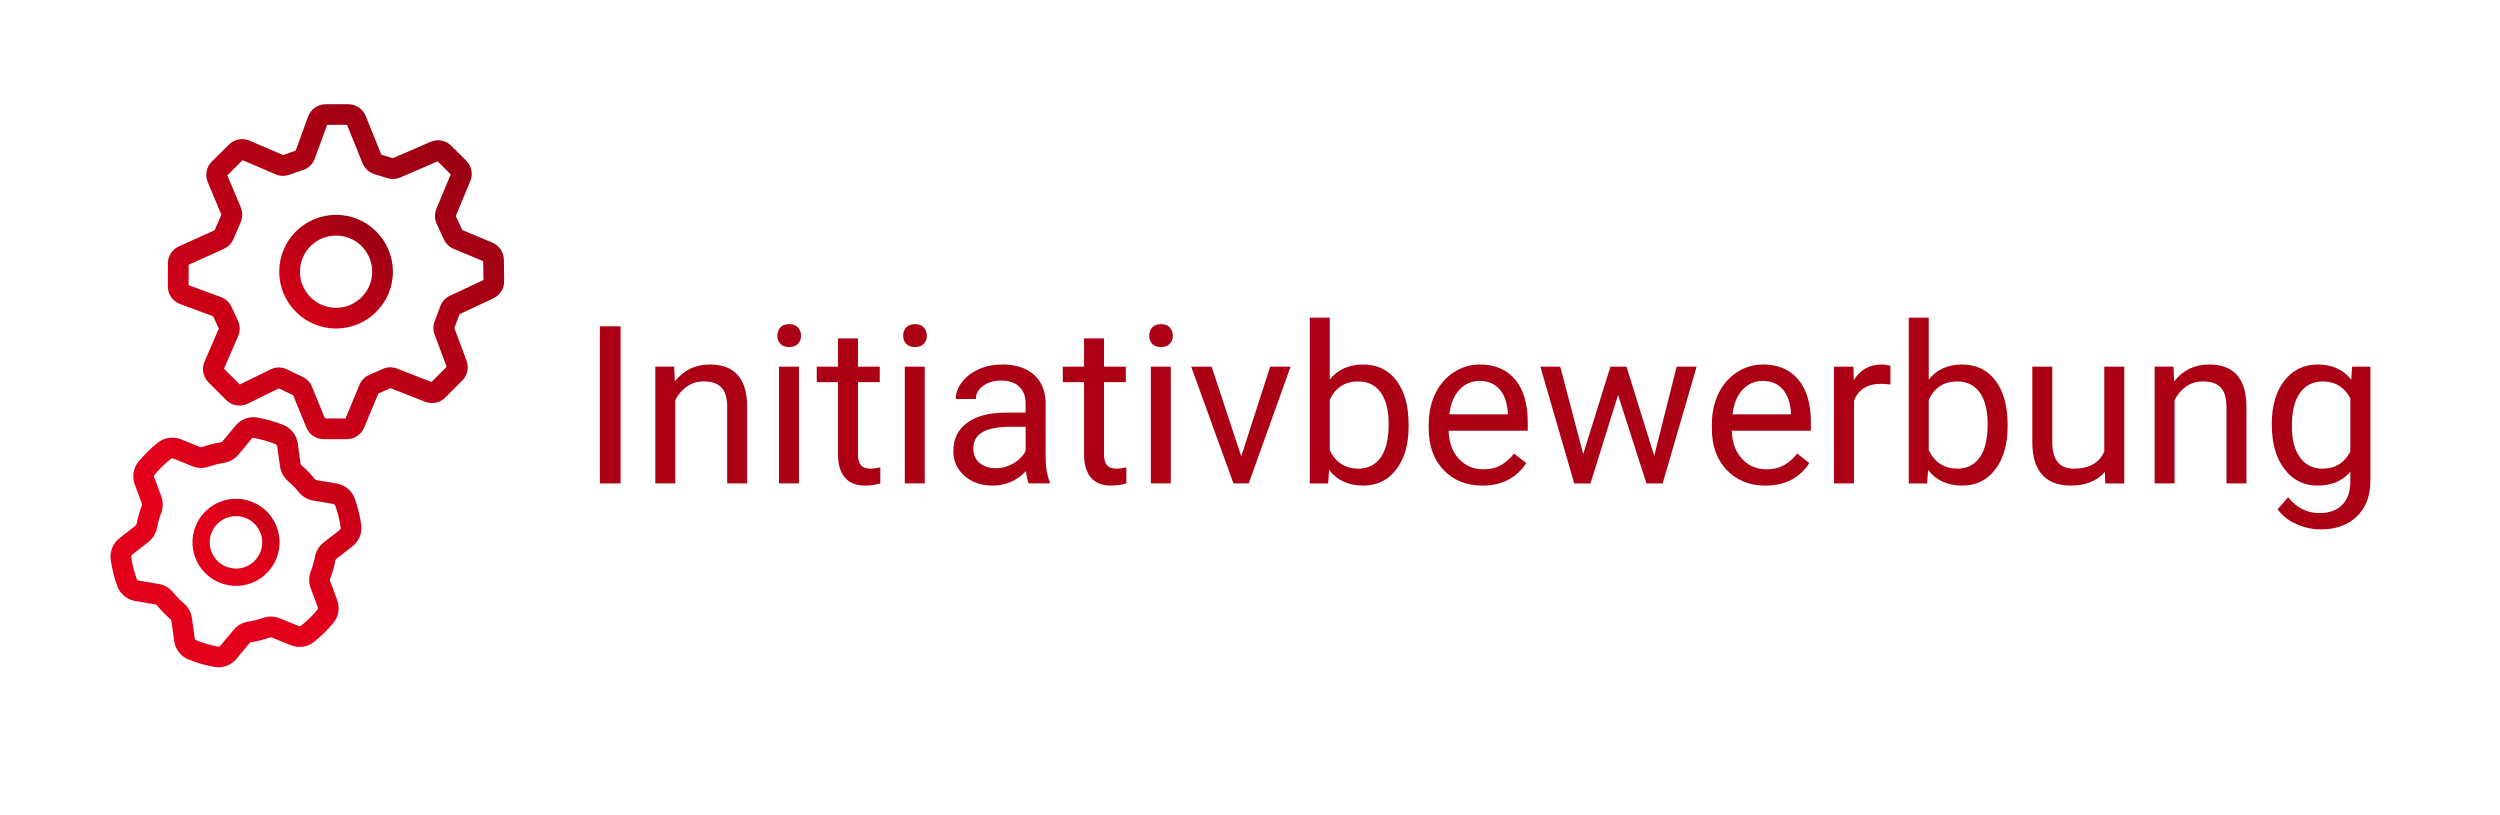
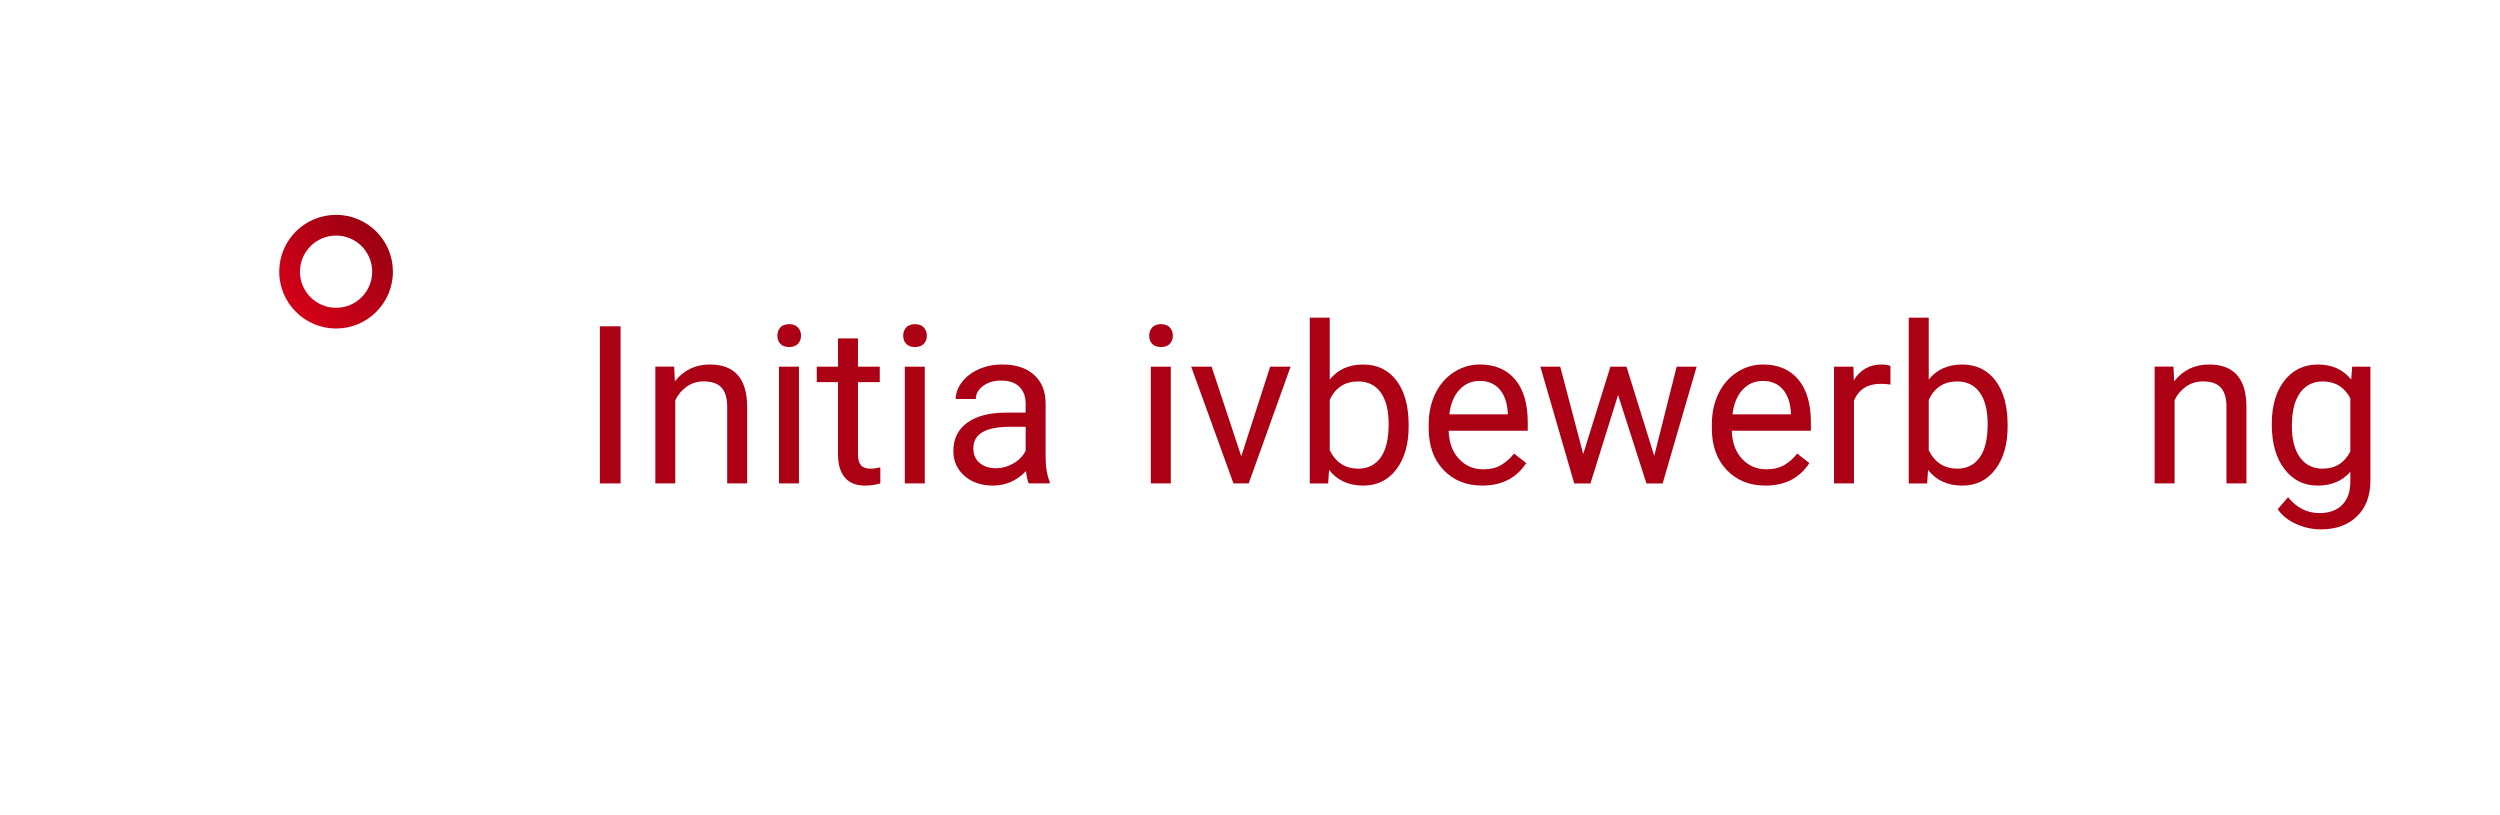
<svg xmlns="http://www.w3.org/2000/svg" version="1.1" id="Ebene_1" x="0px" y="0px" viewBox="0 0 181 59" style="enable-background:new 0 0 181 59;" xml:space="preserve">
  <style type="text/css">
	.st0{enable-background:new    ;}
	.st1{fill:#AC0014;}
	.st2{fill:url(#Pfad_184_1_);}
	.st3{fill:url(#Pfad_187_1_);}
	.st4{fill:url(#Pfad_189_1_);}
	.st5{fill:url(#Pfad_190_1_);}
</style>
  <g id="Gruppe_321" transform="translate(-1065 -29)">
    <g class="st0">
      <path class="st1" d="M1109.93,64h-1.5V52.625h1.5V64z" />
      <path class="st1" d="M1113.812,55.547l0.047,1.062c0.646-0.812,1.489-1.219,2.531-1.219    c1.786,0,2.688,1.008,2.703,3.023v5.586h-1.445v-5.594    c-0.005-0.609-0.145-1.06-0.418-1.352s-0.699-0.438-1.277-0.438    c-0.469,0-0.88,0.125-1.234,0.375c-0.354,0.25-0.63,0.578-0.828,0.984v6.024h-1.445v-8.454    H1113.812z" />
      <path class="st1" d="M1121.281,53.305c0-0.234,0.071-0.433,0.215-0.594    c0.143-0.161,0.355-0.242,0.637-0.242s0.495,0.081,0.641,0.242    c0.146,0.161,0.219,0.359,0.219,0.594s-0.073,0.43-0.219,0.586    c-0.146,0.156-0.359,0.234-0.641,0.234s-0.494-0.078-0.637-0.234    C1121.352,53.734,1121.281,53.539,1121.281,53.305z M1122.844,64h-1.445v-8.454h1.445    V64z" />
      <path class="st1" d="M1127.117,53.5v2.047h1.578v1.117h-1.578v5.25    c0,0.339,0.07,0.593,0.211,0.763c0.141,0.169,0.38,0.254,0.719,0.254    c0.167,0,0.396-0.031,0.688-0.094v1.165c-0.38,0.104-0.75,0.155-1.109,0.155    c-0.646,0-1.133-0.195-1.461-0.586s-0.492-0.945-0.492-1.664v-5.243h-1.539v-1.117h1.539    v-2.047H1127.117z" />
      <path class="st1" d="M1130.391,53.305c0-0.234,0.071-0.433,0.215-0.594    c0.143-0.161,0.355-0.242,0.637-0.242s0.495,0.081,0.641,0.242    c0.146,0.161,0.219,0.359,0.219,0.594s-0.073,0.43-0.219,0.586    c-0.146,0.156-0.359,0.234-0.641,0.234s-0.494-0.078-0.637-0.234    C1130.462,53.734,1130.391,53.539,1130.391,53.305z M1131.953,64h-1.445v-8.454h1.445    V64z" />
      <path class="st1" d="M1139.484,64c-0.083-0.167-0.151-0.464-0.203-0.891    c-0.672,0.698-1.474,1.047-2.406,1.047c-0.833,0-1.517-0.235-2.051-0.707    c-0.534-0.472-0.801-1.069-0.801-1.793c0-0.88,0.334-1.563,1.004-2.051    c0.669-0.487,1.61-0.731,2.824-0.731h1.406v-0.664c0-0.505-0.151-0.907-0.453-1.207    c-0.302-0.3-0.748-0.449-1.336-0.449c-0.516,0-0.948,0.13-1.297,0.391    c-0.349,0.261-0.523,0.575-0.523,0.945h-1.453c0-0.422,0.149-0.829,0.449-1.223    c0.299-0.394,0.706-0.704,1.219-0.934c0.513-0.229,1.077-0.344,1.691-0.344    c0.974,0,1.737,0.243,2.289,0.73c0.552,0.487,0.838,1.157,0.859,2.012v3.891    c0,0.776,0.099,1.394,0.297,1.852v0.125H1139.484z M1137.086,62.899    c0.453,0,0.883-0.117,1.289-0.352s0.7-0.539,0.883-0.914v-1.734h-1.133    c-1.771,0-2.656,0.519-2.656,1.555c0,0.453,0.151,0.808,0.453,1.062    C1136.224,62.771,1136.612,62.899,1137.086,62.899z" />
-       <path class="st1" d="M1144.93,53.5v2.047h1.578v1.117h-1.578v5.25    c0,0.339,0.07,0.593,0.211,0.763c0.141,0.169,0.38,0.254,0.719,0.254    c0.167,0,0.396-0.031,0.688-0.094v1.165c-0.38,0.104-0.75,0.155-1.109,0.155    c-0.646,0-1.133-0.195-1.461-0.586s-0.492-0.945-0.492-1.664v-5.243h-1.539v-1.117h1.539    v-2.047H1144.93z" />
      <path class="st1" d="M1148.203,53.305c0-0.234,0.071-0.433,0.215-0.594    c0.143-0.161,0.355-0.242,0.637-0.242s0.495,0.081,0.641,0.242    c0.146,0.161,0.219,0.359,0.219,0.594s-0.073,0.43-0.219,0.586    c-0.146,0.156-0.359,0.234-0.641,0.234s-0.494-0.078-0.637-0.234    C1148.274,53.734,1148.203,53.539,1148.203,53.305z M1149.766,64h-1.445v-8.454h1.445    V64z" />
      <path class="st1" d="M1154.867,62.039l2.094-6.493h1.477l-3.032,8.454h-1.102l-3.062-8.454h1.477    L1154.867,62.039z" />
      <path class="st1" d="M1166.985,59.868c0,1.292-0.297,2.329-0.891,3.113    s-1.391,1.176-2.391,1.176c-1.068,0-1.894-0.378-2.477-1.133l-0.07,0.977h-1.328V52    h1.445v4.477c0.583-0.724,1.388-1.086,2.414-1.086c1.025,0,1.832,0.388,2.418,1.164    s0.879,1.839,0.879,3.188V59.868z M1165.539,59.704c0-0.985-0.19-1.746-0.57-2.282    c-0.381-0.536-0.928-0.805-1.641-0.805c-0.953,0-1.639,0.442-2.055,1.328v3.657    c0.442,0.886,1.133,1.328,2.07,1.328c0.692,0,1.231-0.269,1.617-0.805    C1165.346,61.589,1165.539,60.782,1165.539,59.704z" />
      <path class="st1" d="M1172.313,64.157c-1.146,0-2.078-0.376-2.797-1.129    s-1.078-1.759-1.078-3.02v-0.266c0-0.839,0.16-1.587,0.48-2.247    s0.768-1.175,1.344-1.547c0.575-0.372,1.199-0.559,1.871-0.559    c1.099,0,1.953,0.362,2.562,1.086s0.914,1.761,0.914,3.11v0.602h-5.727    c0.021,0.833,0.264,1.507,0.73,2.02c0.466,0.513,1.059,0.77,1.777,0.77    c0.51,0,0.942-0.104,1.297-0.312c0.354-0.208,0.664-0.484,0.93-0.828l0.883,0.688    C1174.791,63.613,1173.729,64.157,1172.313,64.157z M1172.133,56.578    c-0.584,0-1.073,0.212-1.469,0.637c-0.396,0.425-0.641,1.02-0.734,1.785h4.234v-0.109    c-0.042-0.734-0.24-1.304-0.594-1.707C1173.216,56.78,1172.737,56.578,1172.133,56.578z" />
      <path class="st1" d="M1184.766,62.008l1.625-6.461h1.445l-2.461,8.454h-1.172l-2.055-6.407    l-2,6.407h-1.172l-2.453-8.454h1.438l1.664,6.329l1.969-6.329h1.164L1184.766,62.008z" />
      <path class="st1" d="M1192.813,64.157c-1.146,0-2.078-0.376-2.797-1.129    s-1.078-1.759-1.078-3.02v-0.266c0-0.839,0.16-1.587,0.48-2.247    s0.768-1.175,1.344-1.547c0.575-0.372,1.199-0.559,1.871-0.559    c1.099,0,1.953,0.362,2.562,1.086s0.914,1.761,0.914,3.11v0.602h-5.727    c0.021,0.833,0.264,1.507,0.73,2.02c0.466,0.513,1.059,0.77,1.777,0.77    c0.51,0,0.942-0.104,1.297-0.312c0.354-0.208,0.664-0.484,0.93-0.828l0.883,0.688    C1195.291,63.613,1194.229,64.157,1192.813,64.157z M1192.633,56.578    c-0.584,0-1.073,0.212-1.469,0.637c-0.396,0.425-0.641,1.02-0.734,1.785h4.234v-0.109    c-0.042-0.734-0.24-1.304-0.594-1.707C1193.716,56.78,1193.237,56.578,1192.633,56.578z" />
      <path class="st1" d="M1201.868,56.844c-0.219-0.036-0.456-0.055-0.711-0.055    c-0.948,0-1.592,0.403-1.93,1.211v6h-1.445v-8.454h1.406l0.023,0.977    c0.474-0.755,1.146-1.133,2.016-1.133c0.281,0,0.494,0.036,0.641,0.109V56.844z" />
      <path class="st1" d="M1210.352,59.868c0,1.292-0.297,2.329-0.891,3.113    s-1.391,1.176-2.391,1.176c-1.068,0-1.894-0.378-2.477-1.133l-0.07,0.977h-1.328V52    h1.445v4.477c0.583-0.724,1.388-1.086,2.414-1.086c1.025,0,1.832,0.388,2.418,1.164    s0.879,1.839,0.879,3.188V59.868z M1208.907,59.704c0-0.985-0.19-1.746-0.57-2.282    c-0.381-0.536-0.928-0.805-1.641-0.805c-0.953,0-1.639,0.442-2.055,1.328v3.657    c0.442,0.886,1.133,1.328,2.07,1.328c0.692,0,1.231-0.269,1.617-0.805    C1208.713,61.589,1208.907,60.782,1208.907,59.704z" />
-       <path class="st1" d="M1217.391,63.164c-0.562,0.661-1.389,0.992-2.477,0.992    c-0.901,0-1.588-0.262-2.059-0.785c-0.472-0.523-0.71-1.298-0.715-2.324v-5.5h1.445    v5.461c0,1.281,0.521,1.922,1.562,1.922c1.104,0,1.838-0.411,2.203-1.234v-6.149h1.445    v8.454h-1.375L1217.391,63.164z" />
      <path class="st1" d="M1222.36,55.547l0.047,1.062c0.646-0.812,1.489-1.219,2.531-1.219    c1.786,0,2.688,1.008,2.703,3.023v5.586h-1.445v-5.594    c-0.006-0.609-0.145-1.06-0.418-1.352s-0.699-0.438-1.277-0.438    c-0.469,0-0.881,0.125-1.234,0.375c-0.354,0.25-0.631,0.578-0.828,0.984v6.024h-1.445v-8.454    H1222.36z" />
      <path class="st1" d="M1229.477,59.704c0-1.318,0.305-2.367,0.914-3.145s1.416-1.168,2.422-1.168    c1.031,0,1.836,0.364,2.414,1.094l0.07-0.938h1.32v8.25c0,1.094-0.324,1.956-0.973,2.586    s-1.52,0.945-2.613,0.945c-0.609,0-1.206-0.13-1.789-0.391    c-0.584-0.261-1.029-0.617-1.336-1.07l0.75-0.867c0.619,0.766,1.377,1.148,2.273,1.148    c0.703,0,1.251-0.198,1.645-0.594c0.393-0.396,0.59-0.953,0.59-1.672V63.157    c-0.578,0.667-1.367,1-2.367,1c-0.99,0-1.791-0.398-2.402-1.195    C1229.783,62.164,1229.477,61.079,1229.477,59.704z M1230.93,59.868    c0,0.953,0.195,1.702,0.586,2.246s0.938,0.816,1.641,0.816    c0.911,0,1.58-0.414,2.008-1.242v-3.86c-0.443-0.808-1.107-1.211-1.992-1.211    c-0.703,0-1.253,0.273-1.648,0.82C1231.127,57.984,1230.93,58.794,1230.93,59.868z" />
    </g>
    <g id="Gruppe_318" transform="translate(1072.6 36.541)">
      <linearGradient id="Pfad_184_1_" gradientUnits="userSpaceOnUse" x1="-198.671" y1="-183.97" x2="-197.248" y2="-185.38" gradientTransform="matrix(24.35 0 0 24.25 4841.143 4486.505)">
        <stop offset="0" style="stop-color:#E2001A" />
        <stop offset="1" style="stop-color:#71000D" />
      </linearGradient>
-       <path id="Pfad_184" class="st2" d="M5.445,14.476l2.385,0.879l0.415,0.89L7.208,18.645    c-0.223,0.509-0.11,1.103,0.284,1.495l1.289,1.287c0.409,0.41,1.034,0.514,1.553,0.257    l2.254-1.107l1.037,0.5l0.958,2.339c0.208,0.508,0.702,0.839,1.251,0.839h1.681l0,0    c0.547,0.001,1.04-0.329,1.249-0.834l1.026-2.471l0.876-0.387l2.521,0.983    c0.5,0.195,1.067,0.078,1.448-0.3l1.235-1.235c0.374-0.375,0.496-0.934,0.311-1.431    l-0.887-2.374l0.377-1L28.123,14.056c0.481-0.227,0.785-0.713,0.78-1.244l-0.022-1.552    c-0.007-0.539-0.332-1.022-0.829-1.231L25.865,9.111l-0.466-1.011l1.05-2.528    c0.212-0.506,0.096-1.089-0.292-1.476l-1.085-1.084    c-0.392-0.394-0.985-0.507-1.494-0.285l-2.742,1.186l-0.828-0.257l-1.134-2.807    c-0.206-0.511-0.703-0.845-1.254-0.844h-1.641c-0.568,0.002-1.075,0.356-1.272,0.888    l-0.9,2.474l-0.908,0.317l-2.433-1.043c-0.508-0.221-1.099-0.107-1.488,0.287l-1.25,1.235    C7.34,4.552,7.226,5.137,7.439,5.643L8.425,7.997L7.941,9.126l-2.588,1.17    c-0.485,0.219-0.798,0.701-0.8,1.233v1.674C4.554,13.772,4.91,14.28,5.445,14.476z     M6.061,11.626l2.551-1.153C8.922,10.335,9.168,10.085,9.301,9.773l0.533-1.243    c0.141-0.337,0.141-0.715,0-1.052L8.862,5.156l1.1-1.1l2.4,1.027    c0.309,0.133,0.657,0.144,0.974,0.032l1.031-0.357c0.382-0.134,0.685-0.432,0.823-0.813    l0.893-2.443h1.445l1.12,2.775c0.151,0.378,0.465,0.668,0.854,0.788l0.947,0.293    c0.309,0.097,0.642,0.079,0.939-0.049l2.7-1.169l0.945,0.944l-1.037,2.493    c-0.146,0.35-0.139,0.745,0.02,1.089l0.519,1.125c0.14,0.306,0.39,0.548,0.7,0.679    l2.148,0.9l0.02,1.362l-2.419,1.135c-0.324,0.147-0.576,0.417-0.7,0.75l-0.419,1.114    c-0.115,0.306-0.115,0.642,0,0.948l0.873,2.337l-1.1,1.1l-2.49-0.971    c-0.335-0.131-0.709-0.123-1.038,0.023l-0.984,0.436    c-0.317,0.14-0.568,0.397-0.7,0.718l-1.012,2.435h-1.485L14.987,20.457    c-0.127-0.311-0.365-0.563-0.668-0.708l-1.153-0.551c-0.374-0.18-0.81-0.178-1.181,0.007    l-2.223,1.092l-1.144-1.142l1.028-2.379c0.149-0.353,0.142-0.752-0.019-1.1    L9.158,14.669c-0.149-0.325-0.421-0.577-0.756-0.7L6.055,13.105L6.061,11.626z" />
      <linearGradient id="Pfad_187_1_" gradientUnits="userSpaceOnUse" x1="-172.061" y1="-162.604" x2="-170.664" y2="-163.99" gradientTransform="matrix(8.23 0 0 8.23 1428.524 1354.602)">
        <stop offset="0" style="stop-color:#E2001A" />
        <stop offset="1" style="stop-color:#71000D" />
      </linearGradient>
      <path id="Pfad_187" class="st3" d="M16.732,16.244c2.273-0.001,4.115-1.843,4.114-4.116    s-1.843-4.115-4.116-4.114c-2.272,0.001-4.114,1.843-4.114,4.115    C12.619,14.401,14.46,16.242,16.732,16.244z M16.732,9.514    c1.444,0.001,2.615,1.172,2.614,2.616s-1.172,2.615-2.616,2.614    c-1.444-0.001-2.614-1.171-2.614-2.615C14.118,10.685,15.288,9.516,16.732,9.514z" />
      <g id="Gruppe_317" transform="translate(18.016 41.289) rotate(-177)">
        <g id="Gruppe_315" transform="translate(0 0)">
          <linearGradient id="Pfad_189_1_" gradientUnits="userSpaceOnUse" x1="167.37" y1="-632.833" x2="165.947" y2="-631.423" gradientTransform="matrix(18.038 0 0 18.221 -3009.44 11540.51)">
            <stop offset="0" style="stop-color:#E2001A" />
            <stop offset="1" style="stop-color:#71000D" />
          </linearGradient>
-           <path id="Pfad_189" class="st4" d="M8.154,18.222c-0.06-0-0.121-0.004-0.181-0.011      c-0.669-0.078-1.328-0.229-1.964-0.452c-0.56-0.202-0.971-0.686-1.081-1.271l-0.28-1.455      c-0.014-0.051-0.046-0.096-0.09-0.127c-0.356-0.274-0.686-0.579-0.987-0.913      c-0.034-0.042-0.081-0.071-0.134-0.081l-1.474-0.172c-0.594-0.066-1.108-0.442-1.35-0.989      c-0.266-0.619-0.463-1.265-0.586-1.927c-0.104-0.586,0.11-1.183,0.561-1.571l1.118-0.967      c0.037-0.039,0.059-0.09,0.065-0.143c0.06-0.445,0.16-0.883,0.3-1.309      c0.018-0.051,0.018-0.105,0-0.156L1.487,5.322c-0.24-0.546-0.172-1.178,0.178-1.661      C2.063,3.12,2.52,2.624,3.026,2.183c0.456-0.388,1.084-0.504,1.648-0.305l1.4,0.484      c0.052,0.014,0.107,0.008,0.155-0.015c0.417-0.173,0.849-0.307,1.291-0.4      c0.053-0.008,0.102-0.034,0.137-0.075l0.881-1.183c0.353-0.482,0.936-0.741,1.53-0.679      c0.67,0.078,1.329,0.23,1.965,0.453c0.56,0.203,0.97,0.686,1.08,1.271l0.28,1.455      c0.014,0.051,0.046,0.096,0.09,0.127c0.356,0.274,0.687,0.579,0.987,0.913      c0.034,0.042,0.081,0.07,0.134,0.081l1.474,0.172c0.593,0.066,1.107,0.441,1.351,0.986      c0.265,0.62,0.462,1.267,0.585,1.93c0.104,0.586-0.11,1.183-0.561,1.57l-1.118,0.968      c-0.037,0.039-0.06,0.089-0.065,0.143c-0.059,0.445-0.16,0.883-0.3,1.309      c-0.018,0.05-0.018,0.104,0,0.154l0.586,1.358c0.24,0.546,0.172,1.178-0.178,1.661      c-0.398,0.541-0.854,1.037-1.361,1.478c-0.457,0.386-1.084,0.501-1.648,0.3      l-1.4-0.482c-0.052-0.013-0.106-0.008-0.155,0.013c-0.417,0.173-0.849,0.306-1.291,0.4      c-0.053,0.008-0.101,0.034-0.137,0.074l-0.886,1.189      C9.185,17.962,8.686,18.217,8.154,18.222z M4.11,3.284c-0.036-0.002-0.071,0.009-0.1,0.03      C3.586,3.684,3.204,4.099,2.871,4.552c-0.032,0.054-0.035,0.12-0.007,0.176l0.585,1.355      c0.165,0.386,0.183,0.819,0.051,1.217C3.387,7.638,3.306,7.987,3.258,8.34      C3.207,8.757,3.005,9.14,2.69,9.418l-1.117,0.968c-0.049,0.039-0.075,0.099-0.071,0.161      c0.103,0.553,0.267,1.094,0.489,1.611c0.03,0.053,0.086,0.088,0.147,0.091l1.474,0.172      c0.416,0.052,0.799,0.255,1.076,0.57c0.239,0.265,0.503,0.508,0.786,0.726      c0.334,0.254,0.565,0.621,0.648,1.032l0.278,1.451c0.009,0.06,0.046,0.112,0.1,0.14      c0.531,0.186,1.082,0.313,1.641,0.378c0.035,0.014,0.113-0.028,0.154-0.084l0.883-1.185      c0.253-0.336,0.622-0.567,1.035-0.649c0.35-0.073,0.693-0.179,1.024-0.315      c0.387-0.164,0.82-0.18,1.218-0.044l1.4,0.481c0.057,0.022,0.122,0.016,0.174-0.017      c0.424-0.37,0.806-0.786,1.139-1.239c0.032-0.053,0.035-0.119,0.007-0.175l-0.585-1.356      c-0.164-0.387-0.18-0.82-0.046-1.218c0.111-0.338,0.191-0.686,0.238-1.039      c0.052-0.417,0.255-0.8,0.57-1.078l1.117-0.968C16.518,7.794,16.545,7.733,16.54,7.671l0,0      c-0.103-0.553-0.267-1.093-0.489-1.61c-0.03-0.053-0.086-0.088-0.147-0.091l-1.474-0.17      c-0.416-0.052-0.799-0.255-1.076-0.569c-0.239-0.266-0.502-0.509-0.786-0.727      c-0.334-0.253-0.565-0.62-0.648-1.031l-0.28-1.454c-0.009-0.06-0.046-0.112-0.1-0.139      c-0.531-0.187-1.081-0.314-1.64-0.38c-0.063-0.004-0.123,0.029-0.155,0.084l-0.886,1.186      c-0.253,0.336-0.622,0.567-1.035,0.648c-0.35,0.074-0.693,0.18-1.024,0.316      C6.414,3.898,5.982,3.914,5.585,3.78l-1.401-0.48C4.16,3.291,4.135,3.285,4.11,3.284z" />
        </g>
        <g id="Gruppe_316" transform="translate(5.869 5.958)">
          <linearGradient id="Pfad_190_1_" gradientUnits="userSpaceOnUse" x1="131.552" y1="-670.864" x2="130.129" y2="-669.454" gradientTransform="matrix(6.304 0 0 6.304 -825.936 4232.475)">
            <stop offset="0" style="stop-color:#E2001A" />
            <stop offset="1" style="stop-color:#71000D" />
          </linearGradient>
-           <path id="Pfad_190" class="st5" d="M3.152,6.3C1.411,6.302-0.002,4.893-0.004,3.152      S1.403-0.002,3.144-0.004s3.154,1.407,3.156,3.148C6.3,3.147,6.3,3.15,6.3,3.153      C6.295,4.889,4.888,6.296,3.152,6.3z M3.152,1.245c-1.049,0-1.9,0.851-1.9,1.9      s0.851,1.9,1.9,1.9S5.052,4.194,5.052,3.145C5.049,2.098,4.199,1.25,3.152,1.25      C3.152,1.25,3.152,1.245,3.152,1.245z" />
        </g>
      </g>
    </g>
  </g>
</svg>